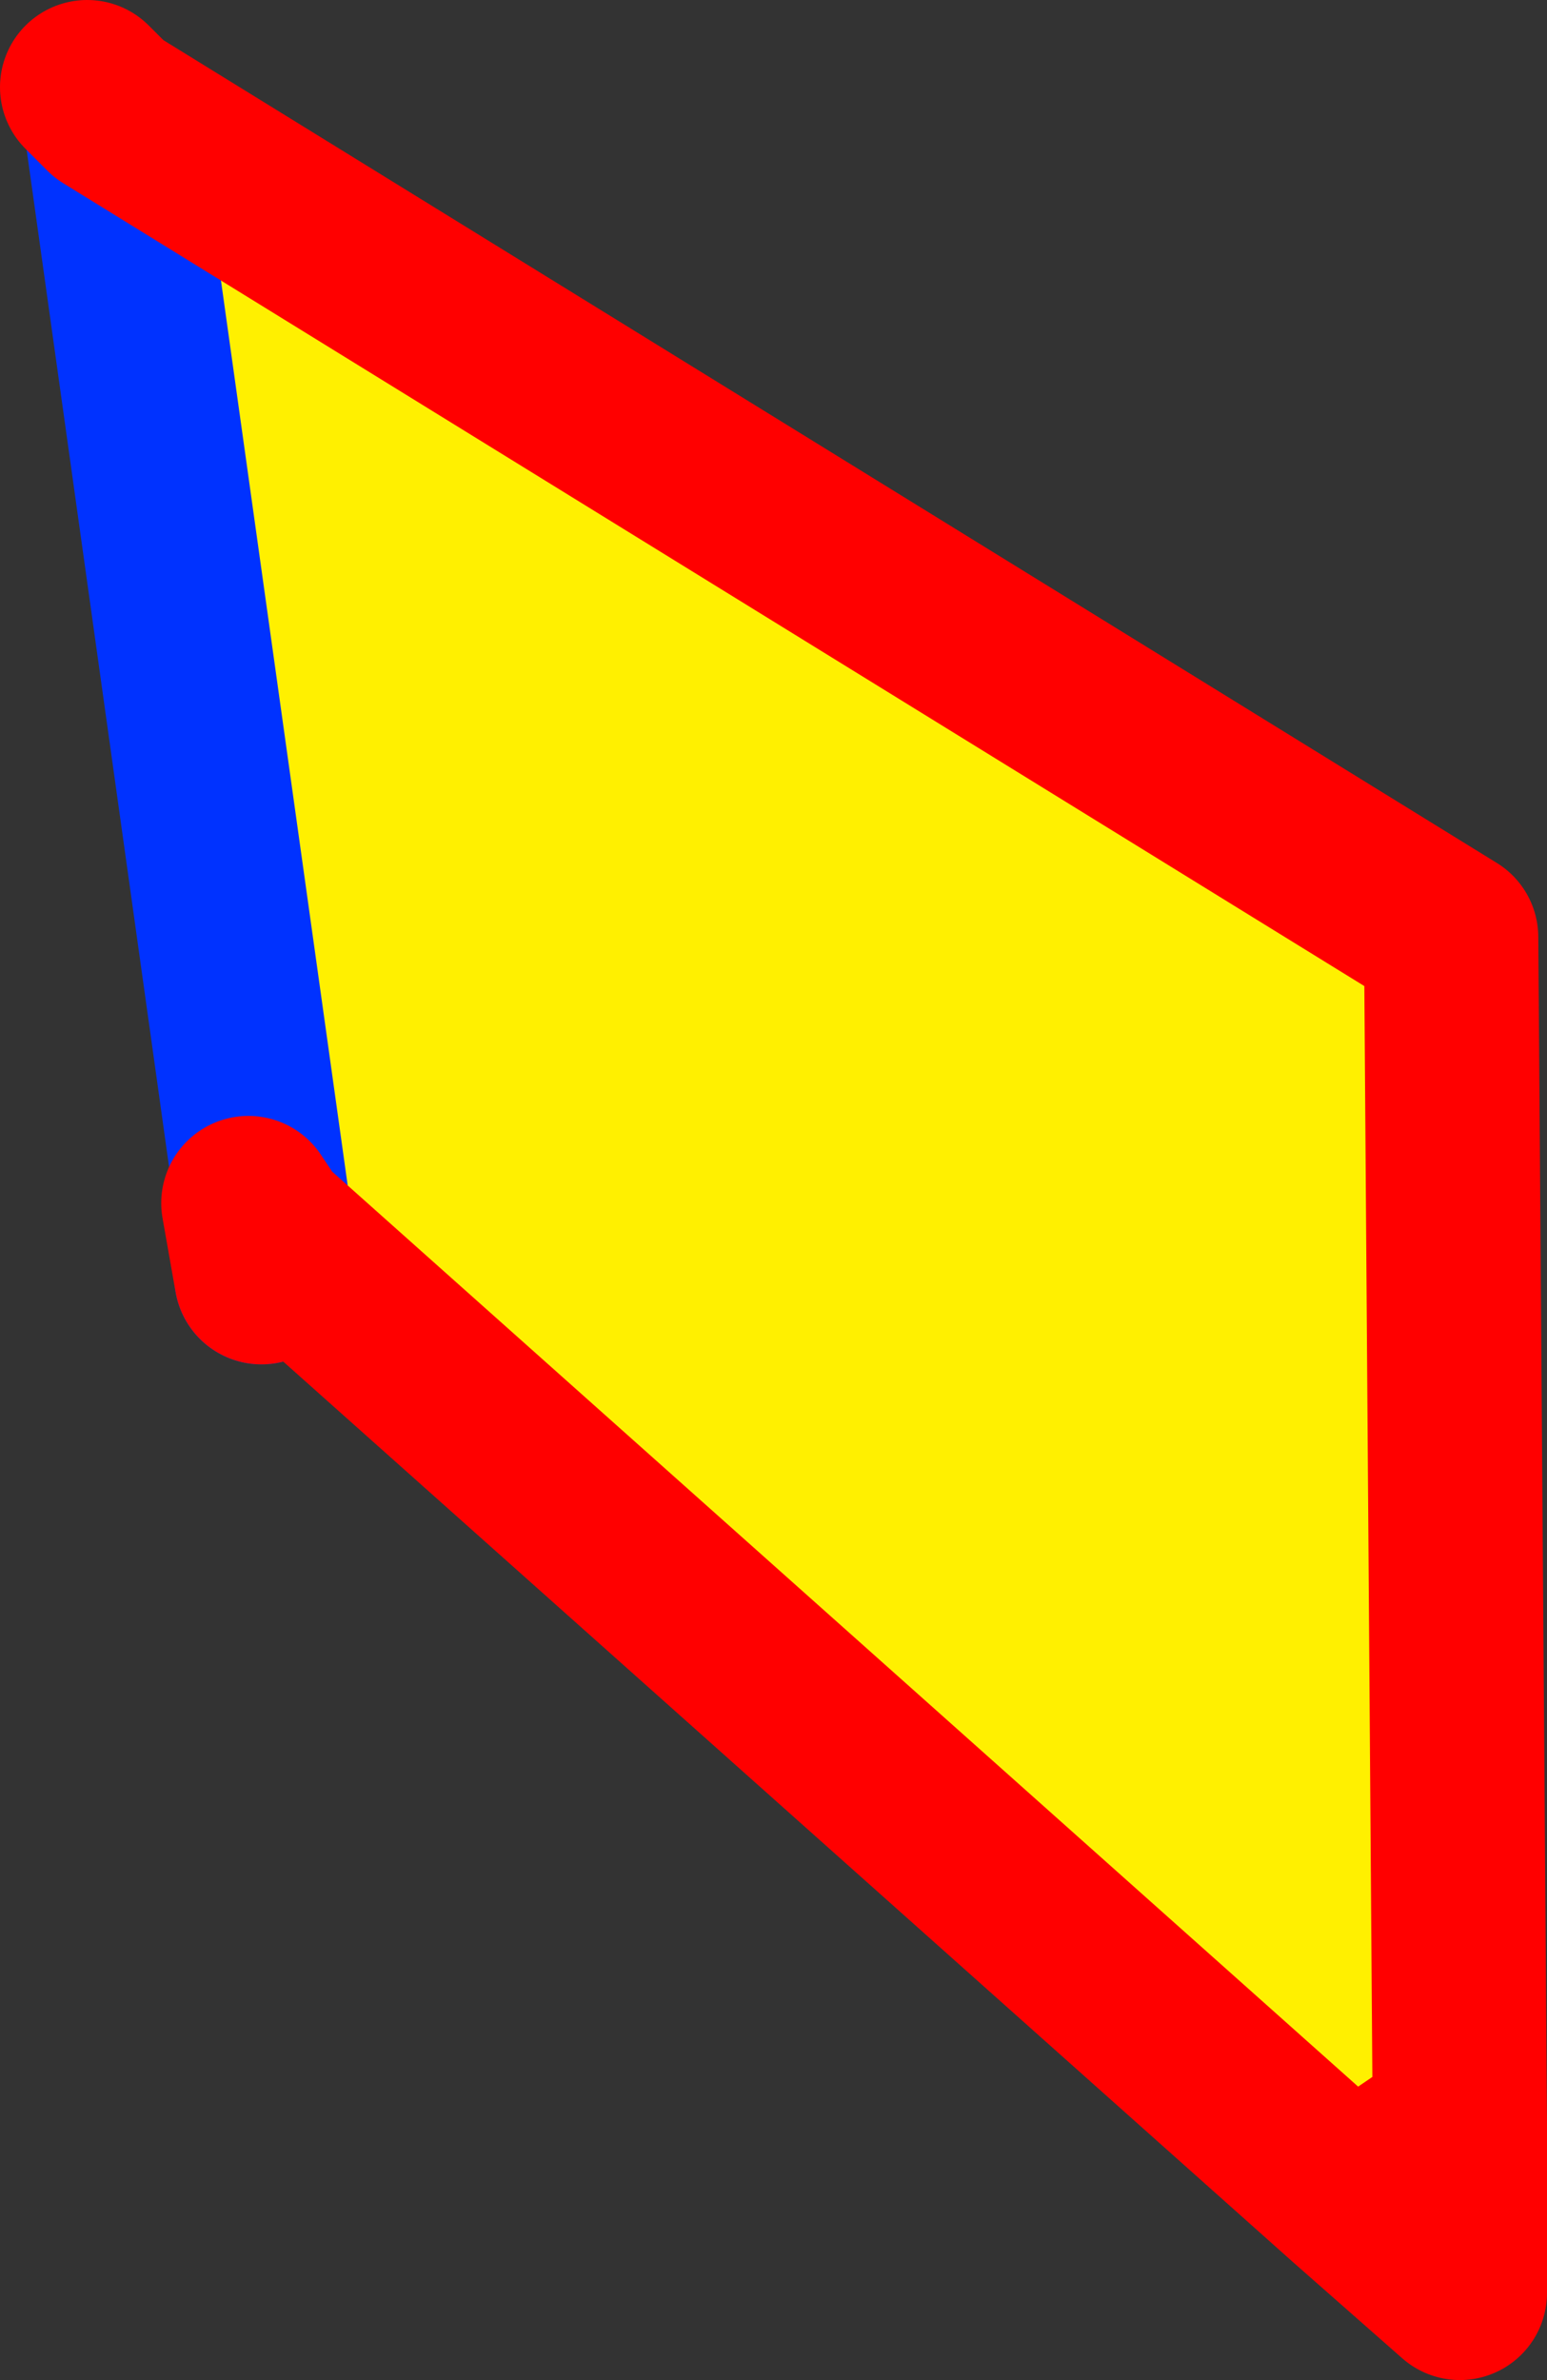
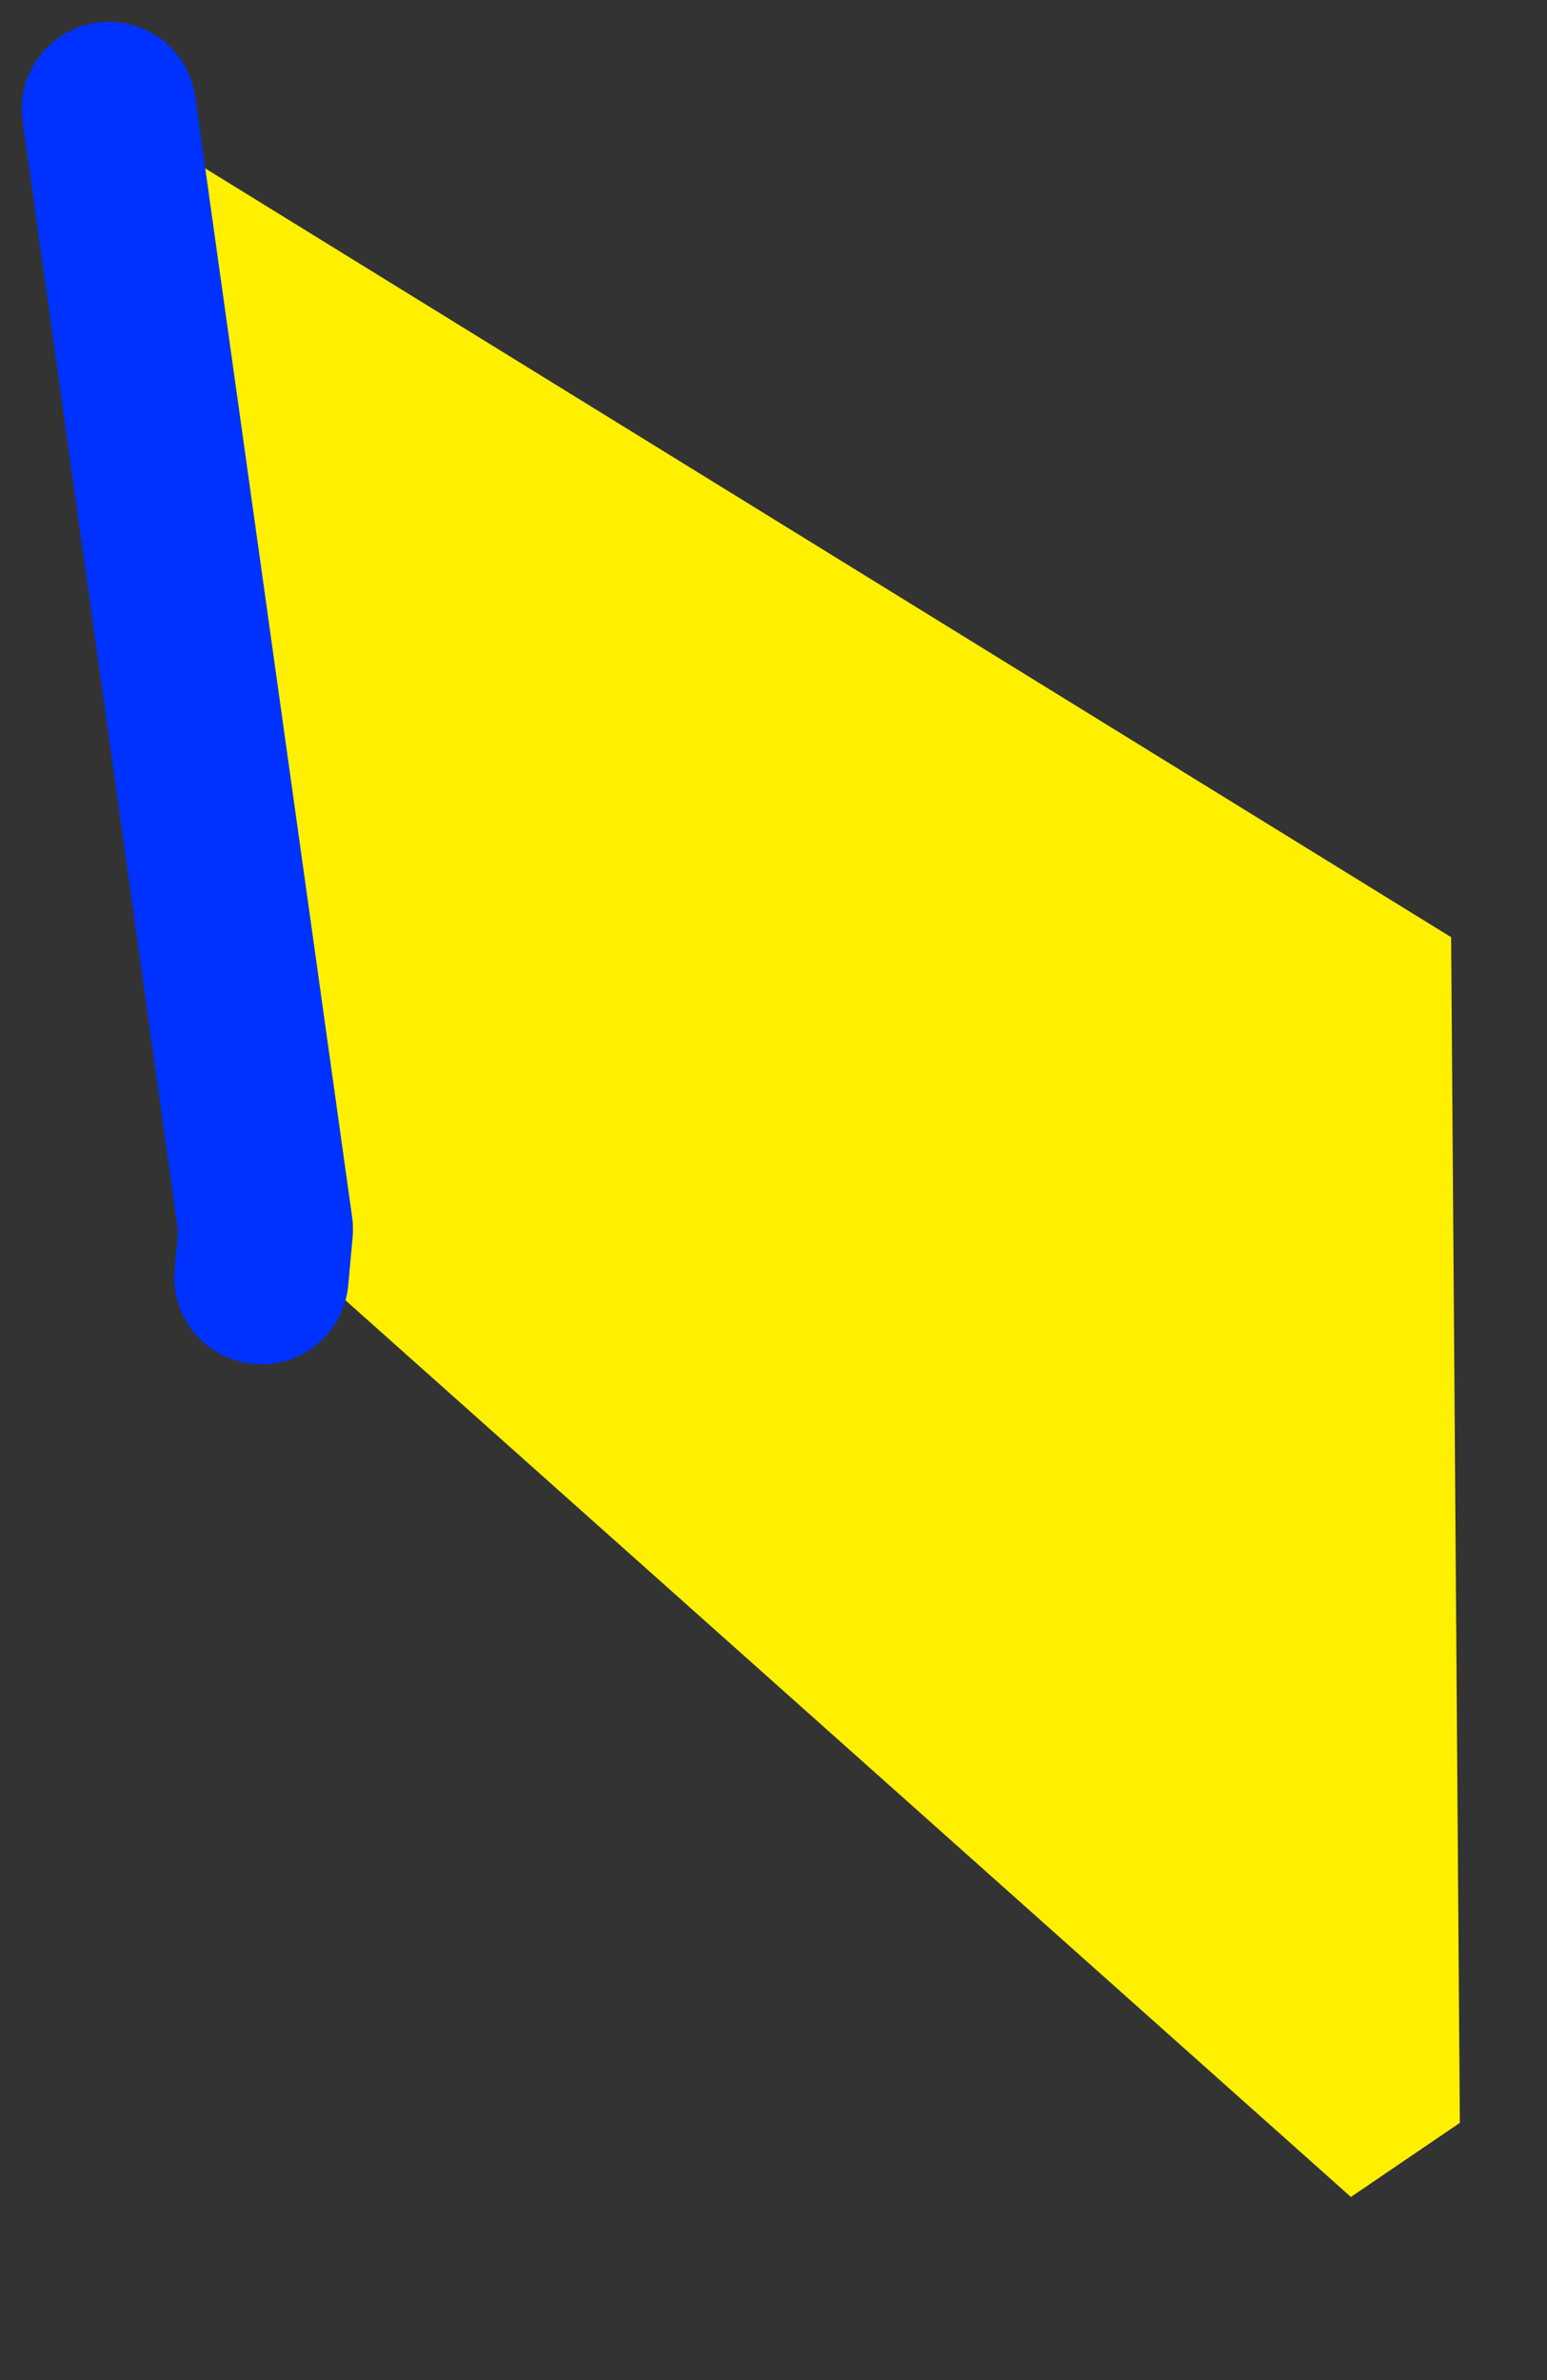
<svg xmlns="http://www.w3.org/2000/svg" height="27.3px" width="17.75px">
  <rect width="100%" height="100%" fill="#333333" stroke="none" />
  <g transform="matrix(1.0, 0.0, 0.0, 1.0, 8.85, 13.65)">
    <path d="M-5.8 0.45 L-7.6 -12.4 7.8 -2.9 7.9 10.7 6.65 11.55 -5.8 0.45" fill="#fff000" fill-rule="evenodd" stroke="none" />
    <path d="M-5.85 1.0 L-5.8 0.45 -7.6 -12.4" fill="none" stroke="#0032ff" stroke-linecap="round" stroke-linejoin="round" stroke-width="2.0" />
-     <path d="M-5.8 0.45 L-6.0 0.15 -5.85 1.0 M-7.6 -12.4 L-7.85 -12.65 M7.9 10.7 L7.9 12.65 6.65 11.55 -5.8 0.45 M6.65 11.55 L7.9 10.7 7.8 -2.9 -7.6 -12.4" fill="none" stroke="#ff0000" stroke-linecap="round" stroke-linejoin="round" stroke-width="2.0" />
  </g>
</svg>